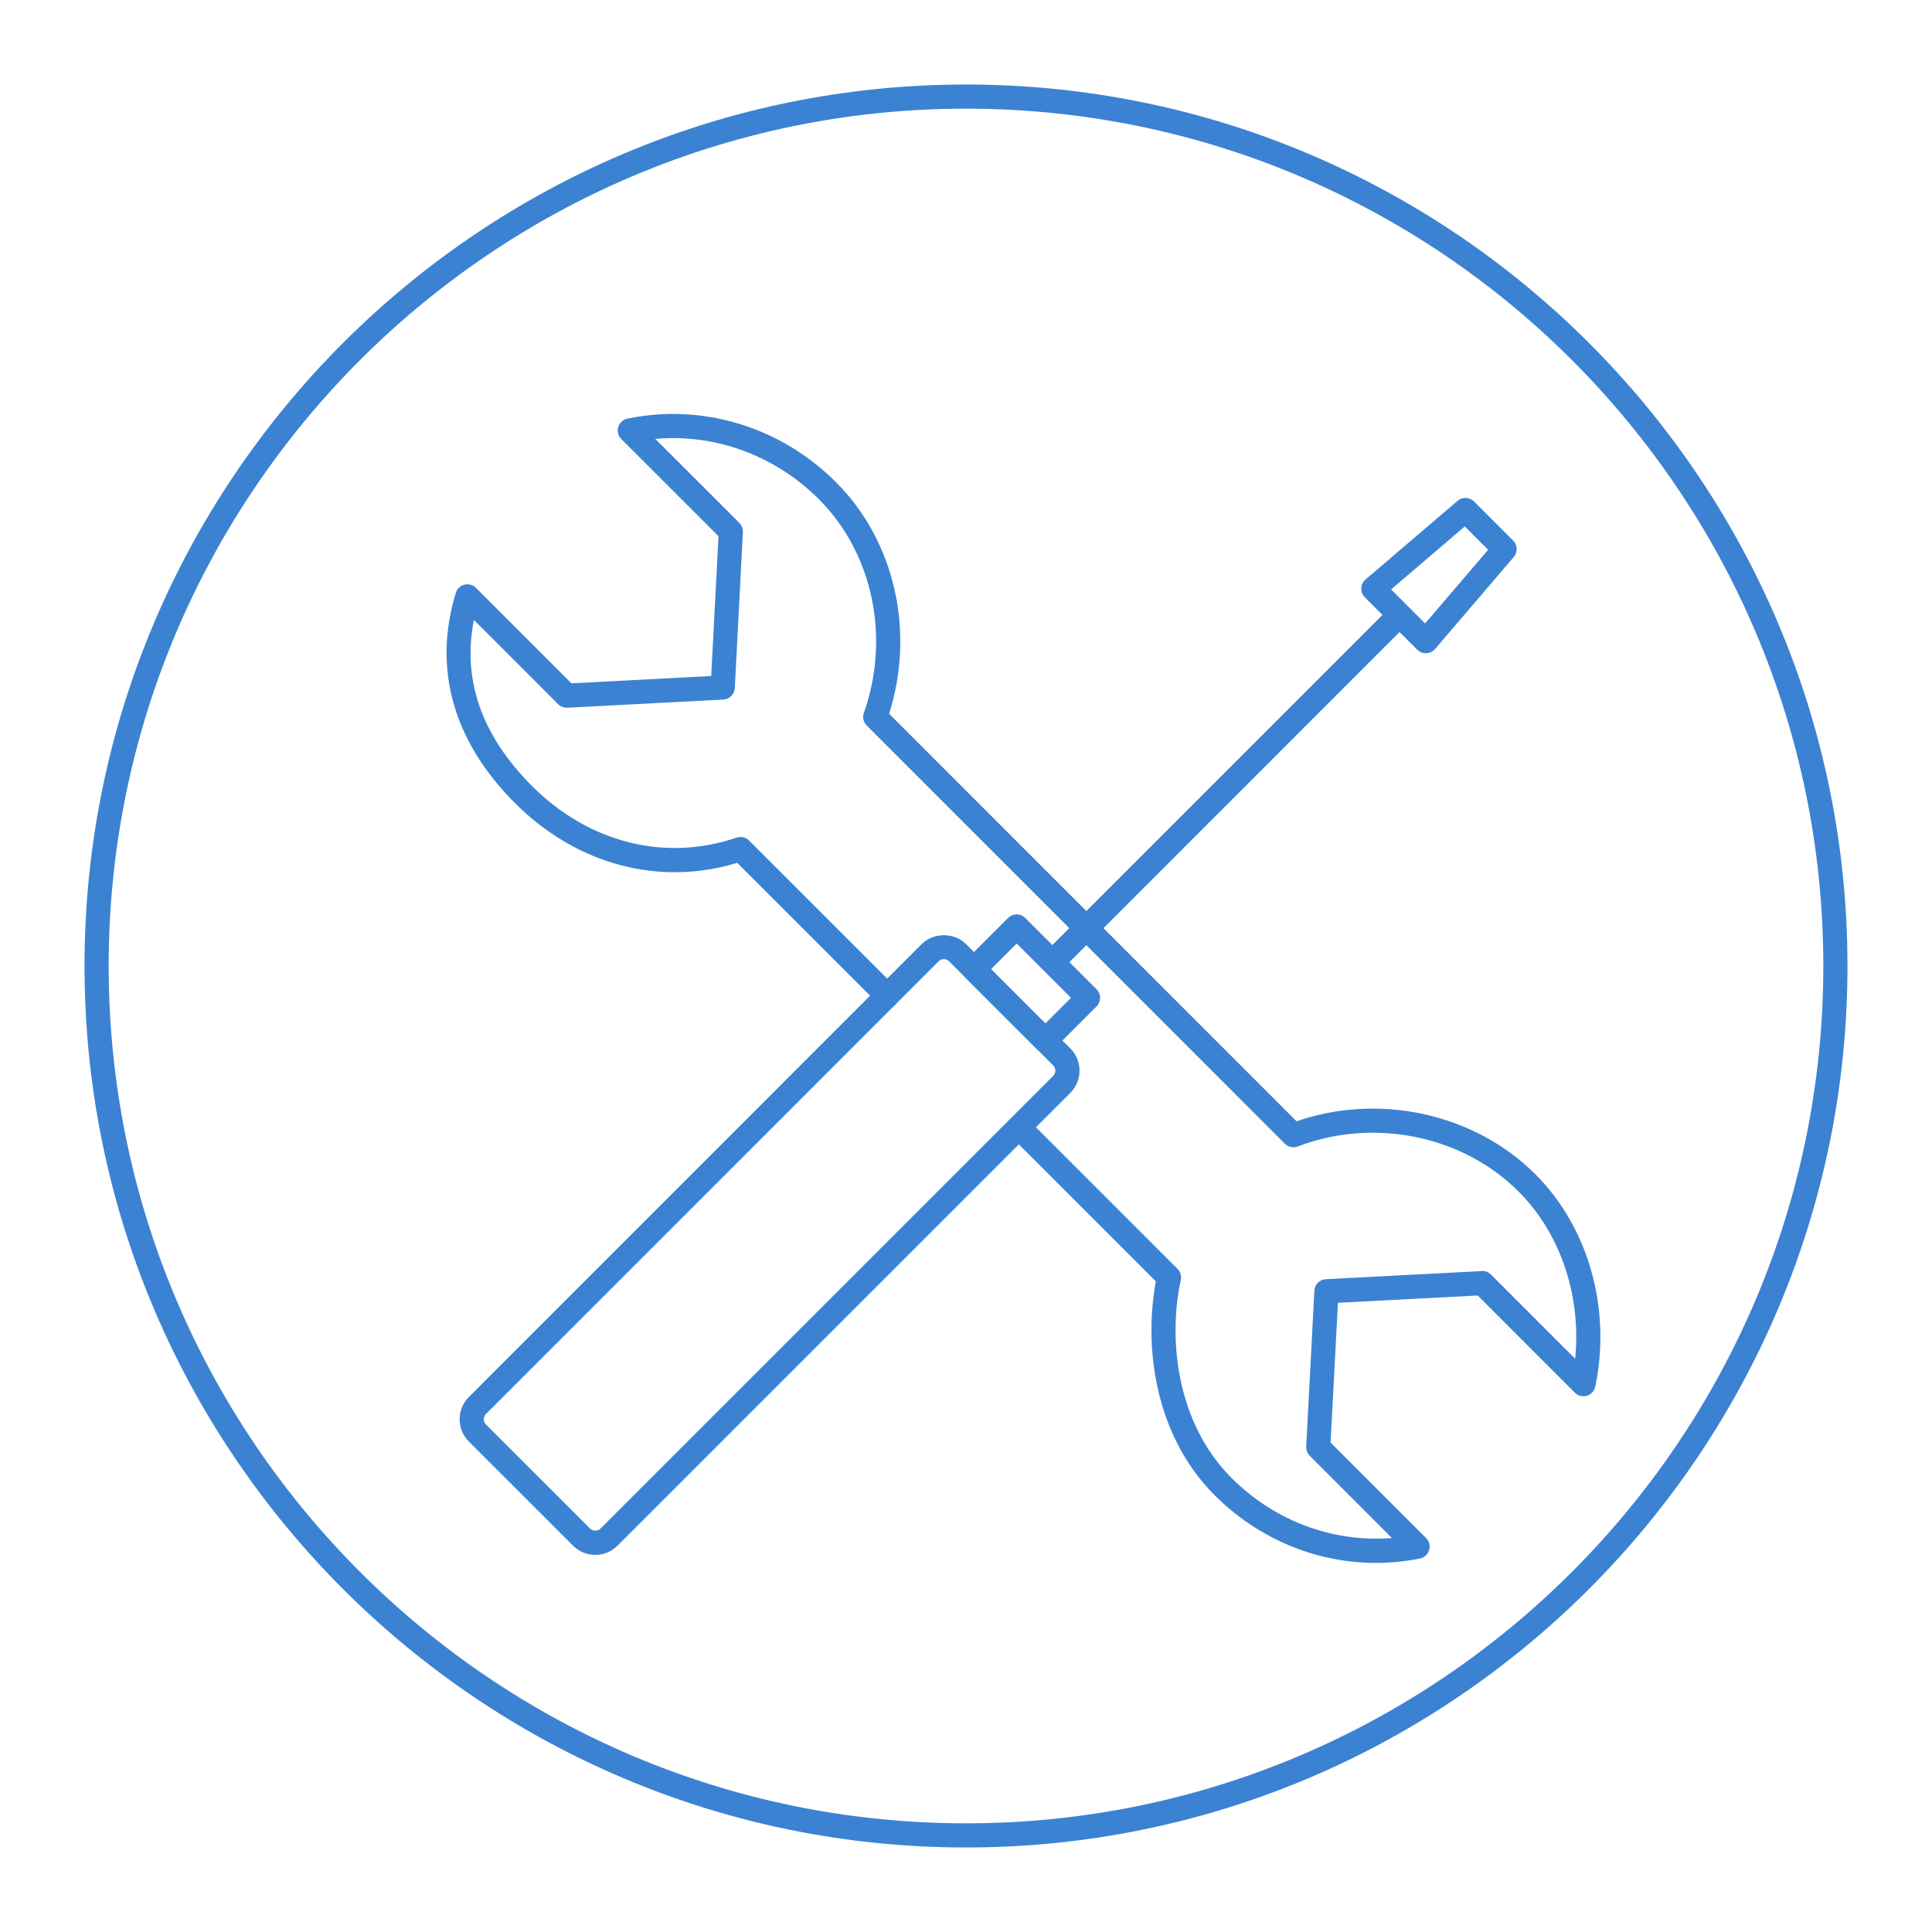
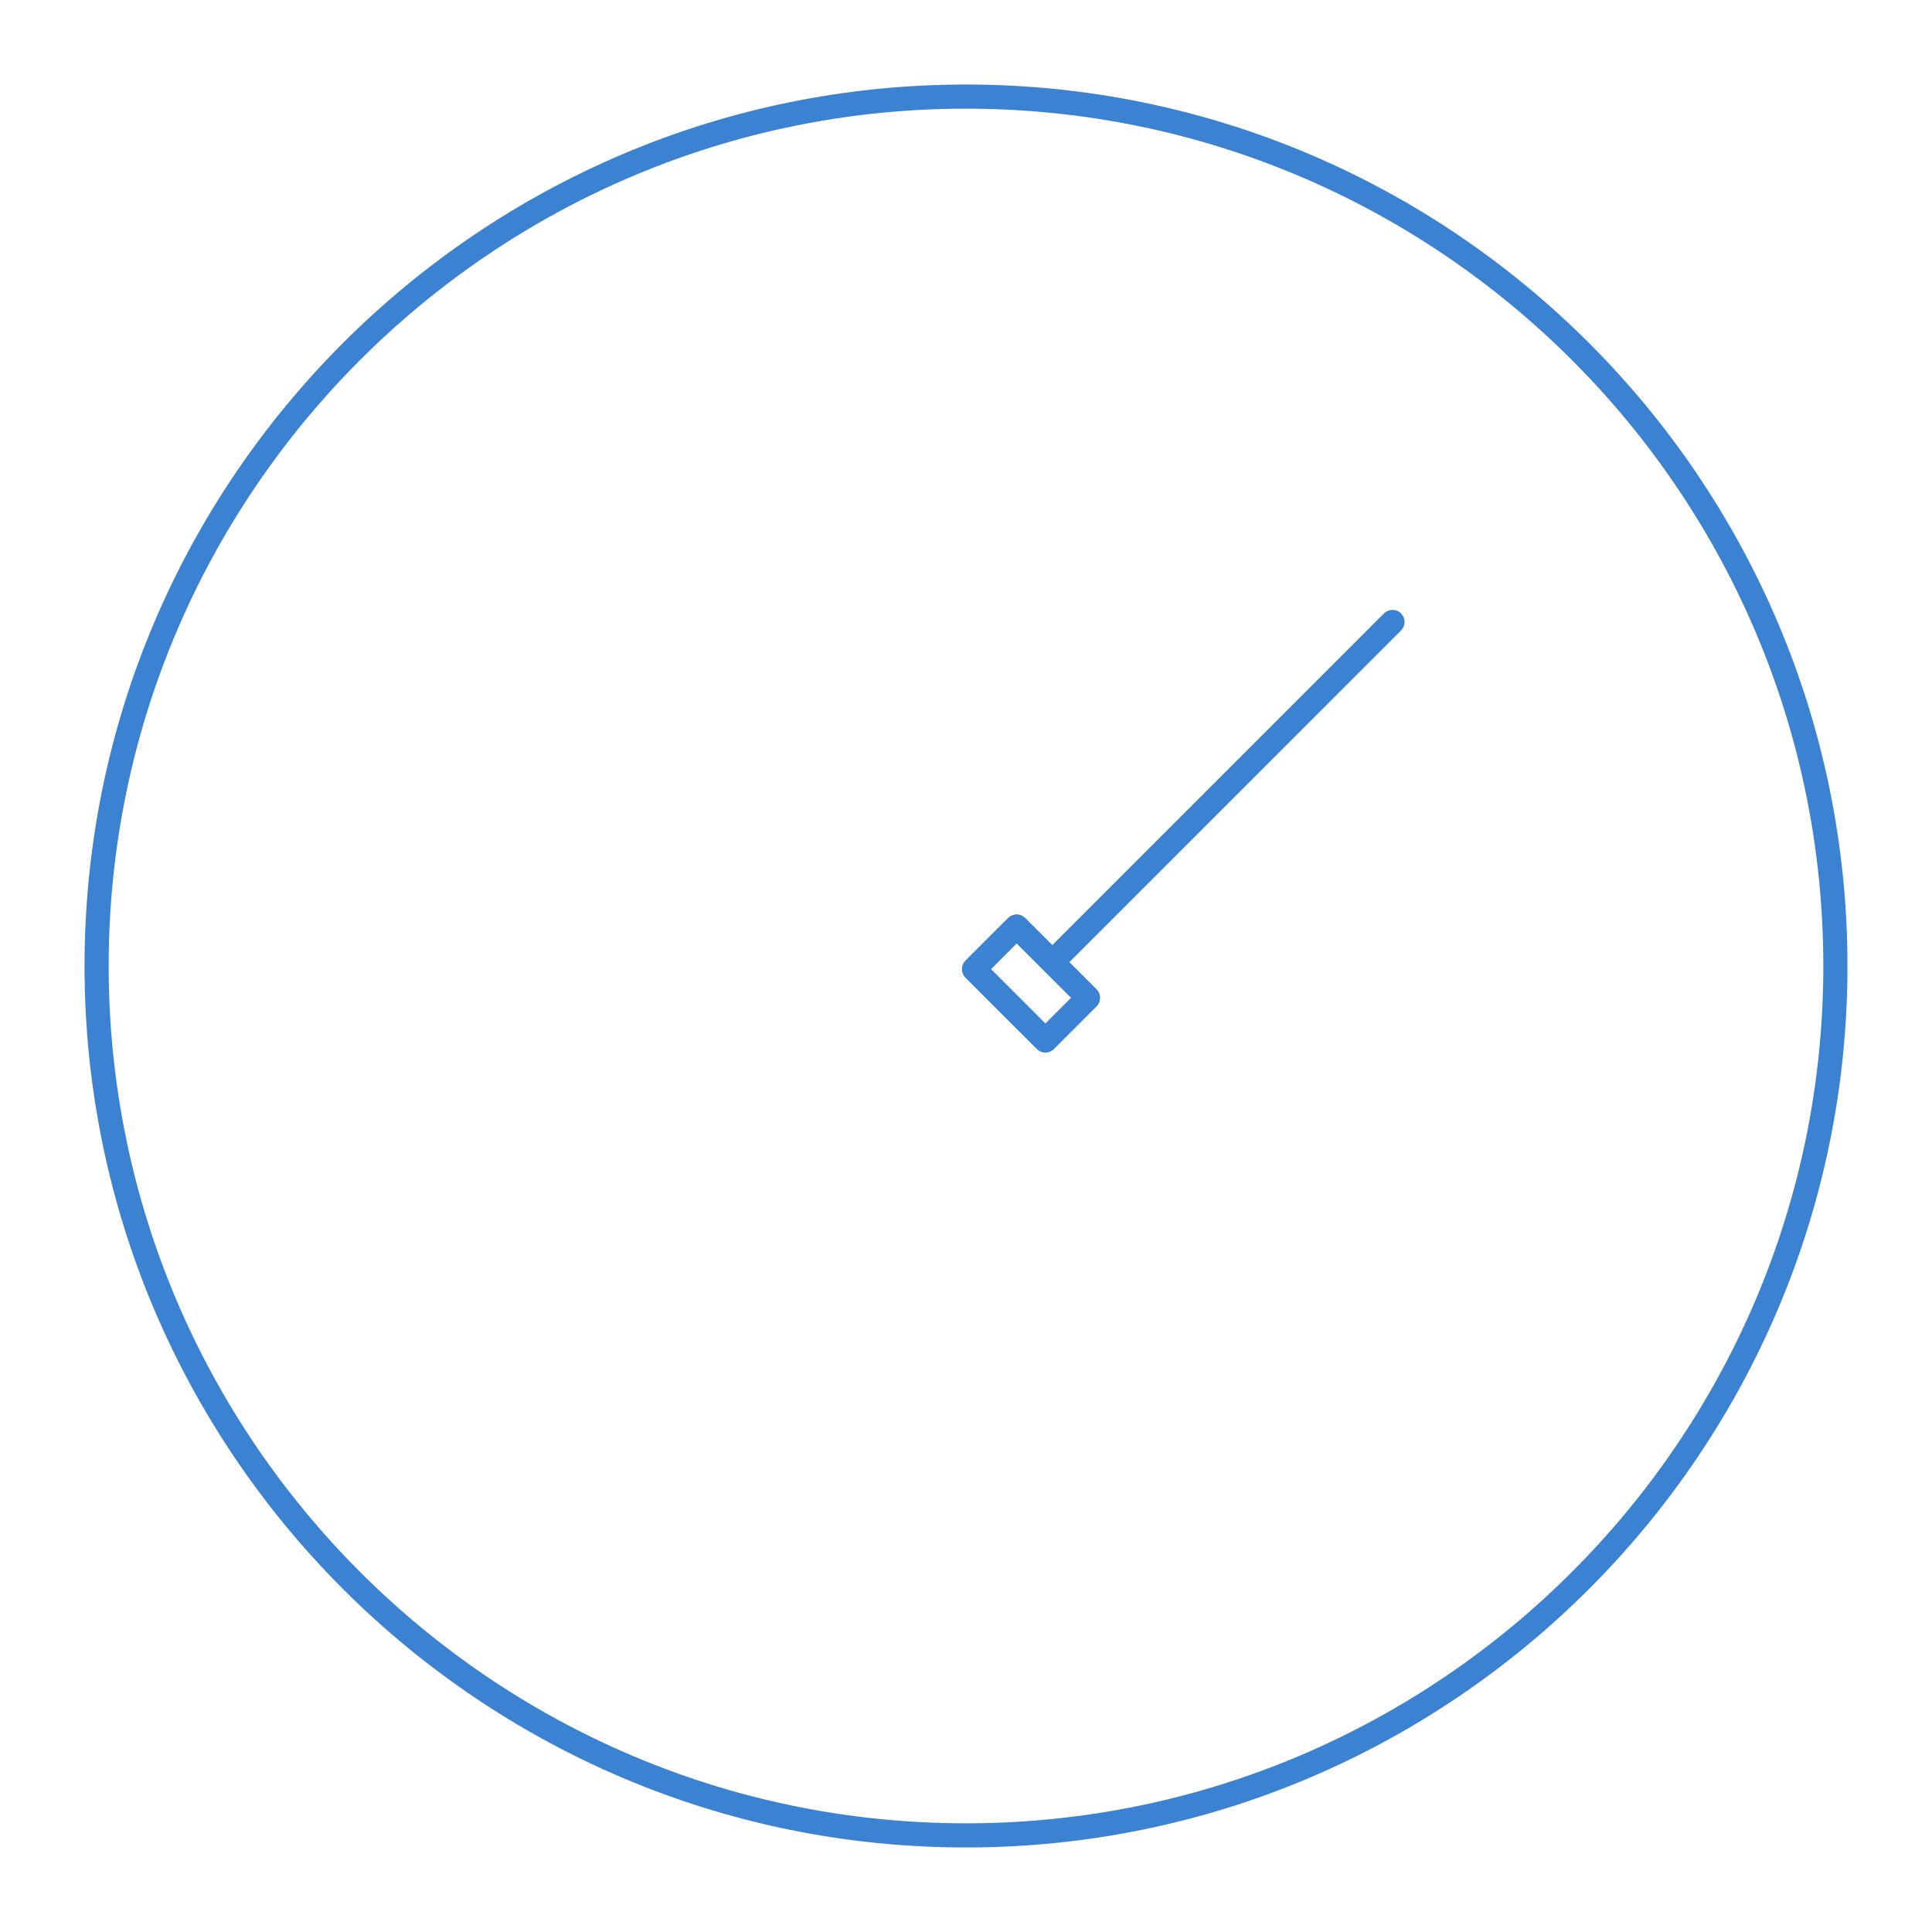
<svg xmlns="http://www.w3.org/2000/svg" version="1.1" id="Layer_1" x="0px" y="0px" width="100px" height="100px" viewBox="0 0 100 100" enable-background="new 0 0 100 100" xml:space="preserve">
-   <ellipse fill="none" stroke="#000000" stroke-linecap="round" stroke-linejoin="round" stroke-miterlimit="10" cx="186.697" cy="30.86" rx="16.806" ry="16.521" />
  <line fill="none" stroke="#000000" stroke-linecap="round" stroke-linejoin="round" stroke-miterlimit="10" x1="198.428" y1="43.139" x2="213.892" y2="58.34" />
  <g>
-     <path fill="#3C82D2" stroke="#3C82D2" stroke-width="0.25" stroke-miterlimit="10" d="M71.217,80.771   c-3.045,0-6.017-1.224-8.258-3.466c-3.185-3.185-3.61-7.859-2.996-11.021l-7.464-7.465c-0.195-0.195-0.195-0.512,0-0.707   s0.512-0.195,0.707,0l7.654,7.655c0.12,0.12,0.171,0.294,0.135,0.46c-0.638,2.914-0.32,7.379,2.671,10.37   c2.324,2.325,5.505,3.444,8.658,3.113l-4.444-4.445c-0.101-0.101-0.153-0.238-0.146-0.38l0.422-8.075   c0.013-0.255,0.218-0.46,0.473-0.473l8.077-0.422c0.138-0.019,0.28,0.046,0.38,0.146l4.539,4.54   c0.414-3.366-0.673-6.754-2.942-9.021c-2.933-2.936-7.578-3.879-11.556-2.355c-0.183,0.069-0.393,0.026-0.532-0.113L44.95,37.464   c-0.136-0.136-0.182-0.338-0.118-0.52c1.397-3.966,0.471-8.36-2.361-11.195c-2.368-2.365-5.606-3.497-8.828-3.13l4.538,4.536   c0.1,0.1,0.153,0.238,0.146,0.379l-0.419,8.077c-0.014,0.256-0.218,0.46-0.474,0.474l-8.074,0.422   c-0.143,0.006-0.281-0.045-0.382-0.146l-4.526-4.527c-0.712,3.229,0.293,6.231,2.997,8.937c2.972,2.973,6.979,3.984,10.718,2.702   c0.181-0.062,0.381-0.016,0.516,0.12l7.594,7.593c0.195,0.195,0.195,0.512,0,0.707s-0.512,0.195-0.707,0l-7.376-7.375   c-4.021,1.254-8.282,0.132-11.451-3.039c-3.168-3.17-4.216-6.89-3.029-10.758c0.051-0.168,0.187-0.296,0.357-0.339   c0.17-0.041,0.351,0.008,0.474,0.132l4.982,4.983l7.405-0.387l0.385-7.404l-5.072-5.07c-0.13-0.13-0.178-0.32-0.125-0.497   c0.052-0.176,0.197-0.309,0.377-0.347c3.847-0.8,7.842,0.415,10.682,3.25c3.031,3.034,4.074,7.688,2.699,11.935L67.076,58.18   c4.271-1.504,9.182-0.438,12.313,2.694c2.716,2.714,3.889,6.88,3.06,10.872c-0.037,0.18-0.17,0.325-0.346,0.378   c-0.18,0.052-0.368,0.004-0.497-0.126l-5.07-5.071l-7.405,0.387l-0.387,7.403l4.983,4.984c0.13,0.13,0.179,0.321,0.125,0.498   c-0.053,0.176-0.198,0.309-0.379,0.346C72.724,80.696,71.968,80.771,71.217,80.771z" />
-   </g>
+     </g>
  <g>
-     <path fill="#3C82D2" stroke="#3C82D2" stroke-width="0.25" stroke-miterlimit="10" d="M30.812,80.355   c-0.401,0-0.778-0.156-1.061-0.438l-5.398-5.396c-0.282-0.282-0.438-0.659-0.438-1.061s0.156-0.778,0.438-1.061l23.44-23.443   c0.564-0.564,1.557-0.564,2.121,0l5.398,5.399c0.282,0.282,0.438,0.659,0.438,1.061s-0.155,0.778-0.438,1.061l-23.44,23.44   C31.59,80.199,31.213,80.355,30.812,80.355z M48.854,49.519c-0.134,0-0.26,0.052-0.354,0.145L25.06,73.106   c-0.093,0.094-0.145,0.219-0.145,0.354s0.052,0.26,0.145,0.354l5.398,5.396c0.188,0.188,0.52,0.188,0.707,0l23.44-23.44   c0.094-0.094,0.145-0.219,0.145-0.354s-0.051-0.26-0.145-0.354l-5.398-5.399C49.114,49.57,48.988,49.519,48.854,49.519z" />
-   </g>
+     </g>
  <g>
    <path fill="#3C82D2" stroke="#3C82D2" stroke-width="0.25" stroke-miterlimit="10" d="M54.109,54.357   c-0.128,0-0.256-0.049-0.354-0.146l-3.696-3.695c-0.094-0.094-0.146-0.221-0.146-0.354s0.053-0.26,0.146-0.354l2.209-2.209   c0.195-0.195,0.512-0.195,0.707,0l3.696,3.695c0.094,0.094,0.146,0.221,0.146,0.354s-0.053,0.26-0.146,0.354l-2.21,2.21   C54.365,54.309,54.237,54.357,54.109,54.357z M51.121,50.162l2.988,2.988l1.503-1.503l-2.989-2.988L51.121,50.162z" />
  </g>
  <g>
    <path fill="#3C82D2" stroke="#3C82D2" stroke-width="0.25" stroke-miterlimit="10" d="M54.796,49.974   c-0.128,0-0.256-0.049-0.354-0.146c-0.195-0.195-0.195-0.512,0-0.707l17.281-17.283c0.195-0.195,0.512-0.195,0.707,0   s0.195,0.512,0,0.707L55.149,49.827C55.052,49.925,54.924,49.974,54.796,49.974z" />
  </g>
  <g>
-     <path fill="#3C82D2" stroke="#3C82D2" stroke-width="0.25" stroke-miterlimit="10" d="M73.801,33.688   c-0.133,0-0.26-0.052-0.354-0.146l-2.718-2.717c-0.099-0.099-0.151-0.234-0.146-0.373c0.006-0.139,0.069-0.27,0.175-0.361   l4.769-4.074c0.2-0.168,0.493-0.158,0.679,0.027l2.025,2.025c0.185,0.185,0.196,0.48,0.026,0.679l-4.076,4.766   c-0.091,0.105-0.221,0.169-0.36,0.174C73.813,33.688,73.808,33.688,73.801,33.688z M71.819,30.5l1.953,1.953l3.424-4.004   l-1.371-1.371L71.819,30.5z" />
-   </g>
+     </g>
  <g>
    <path fill="#3C82D2" stroke="#3C82D2" stroke-width="0.25" stroke-miterlimit="10" d="M50,95.5C24.911,95.5,4.5,75.089,4.5,50   S24.911,4.5,50,4.5S95.5,24.911,95.5,50S75.089,95.5,50,95.5z M50,5.5C25.462,5.5,5.5,25.462,5.5,50   c0,24.537,19.962,44.5,44.5,44.5c24.537,0,44.5-19.963,44.5-44.5C94.5,25.462,74.537,5.5,50,5.5z" />
  </g>
</svg>